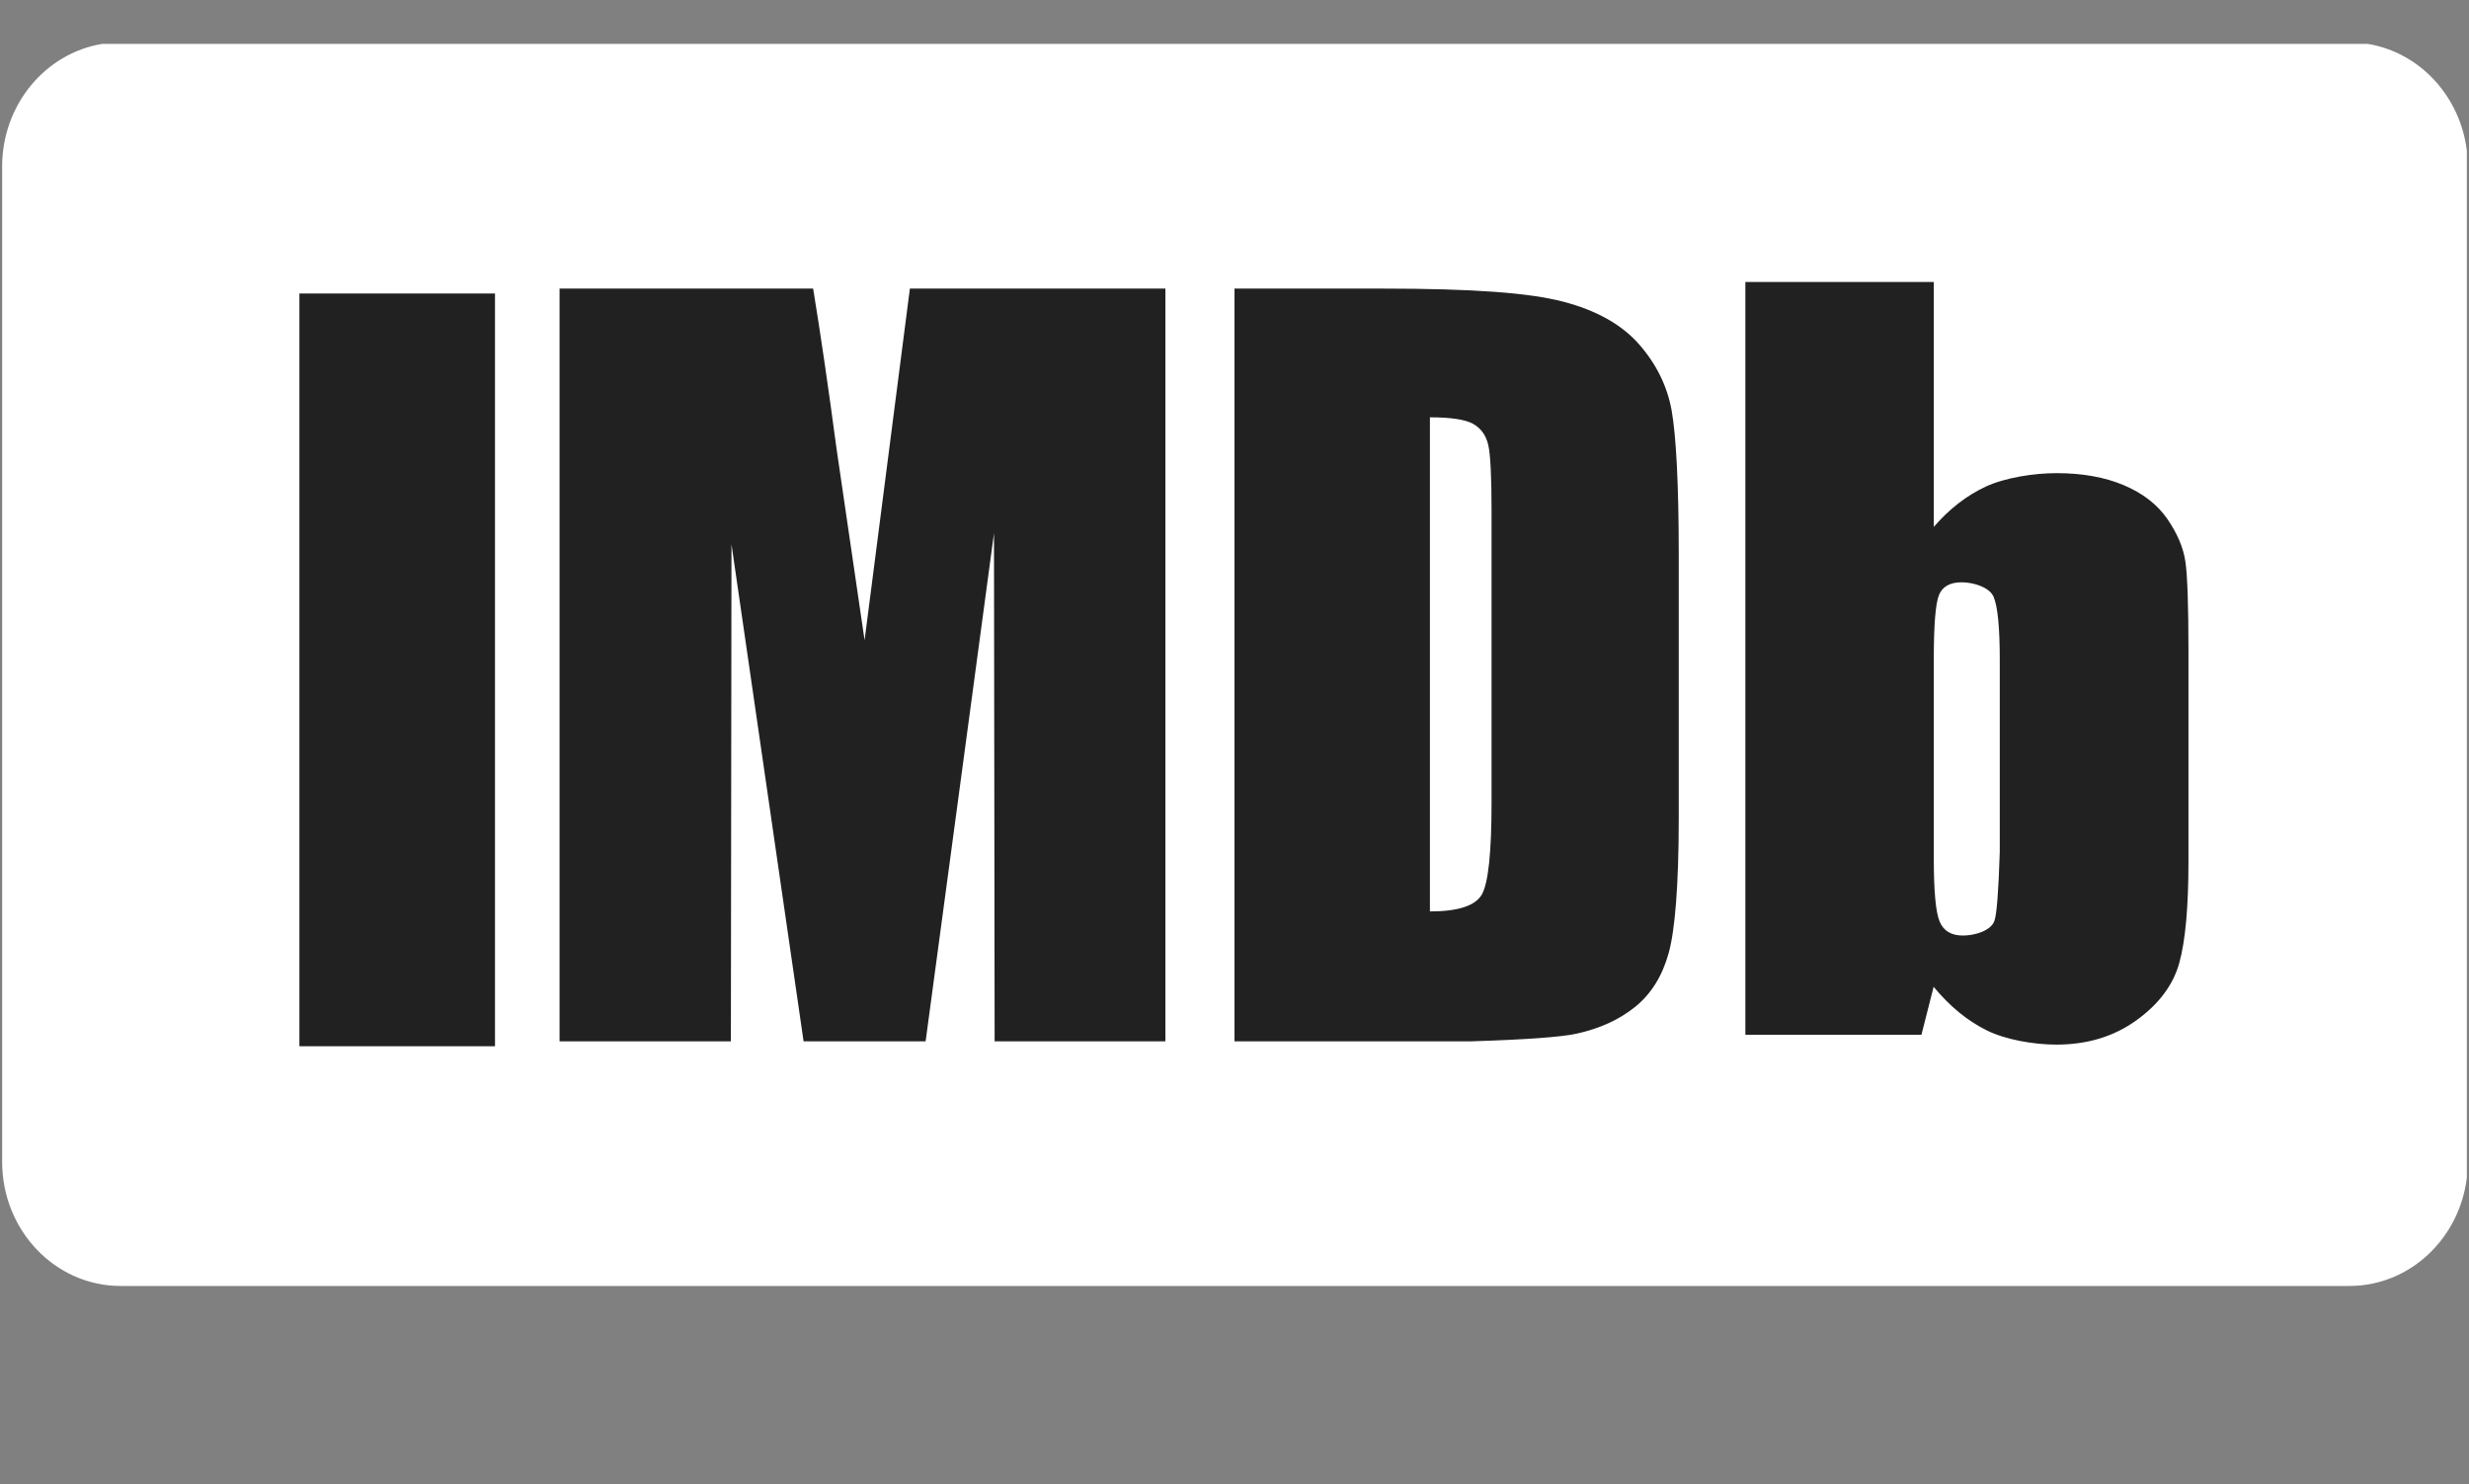
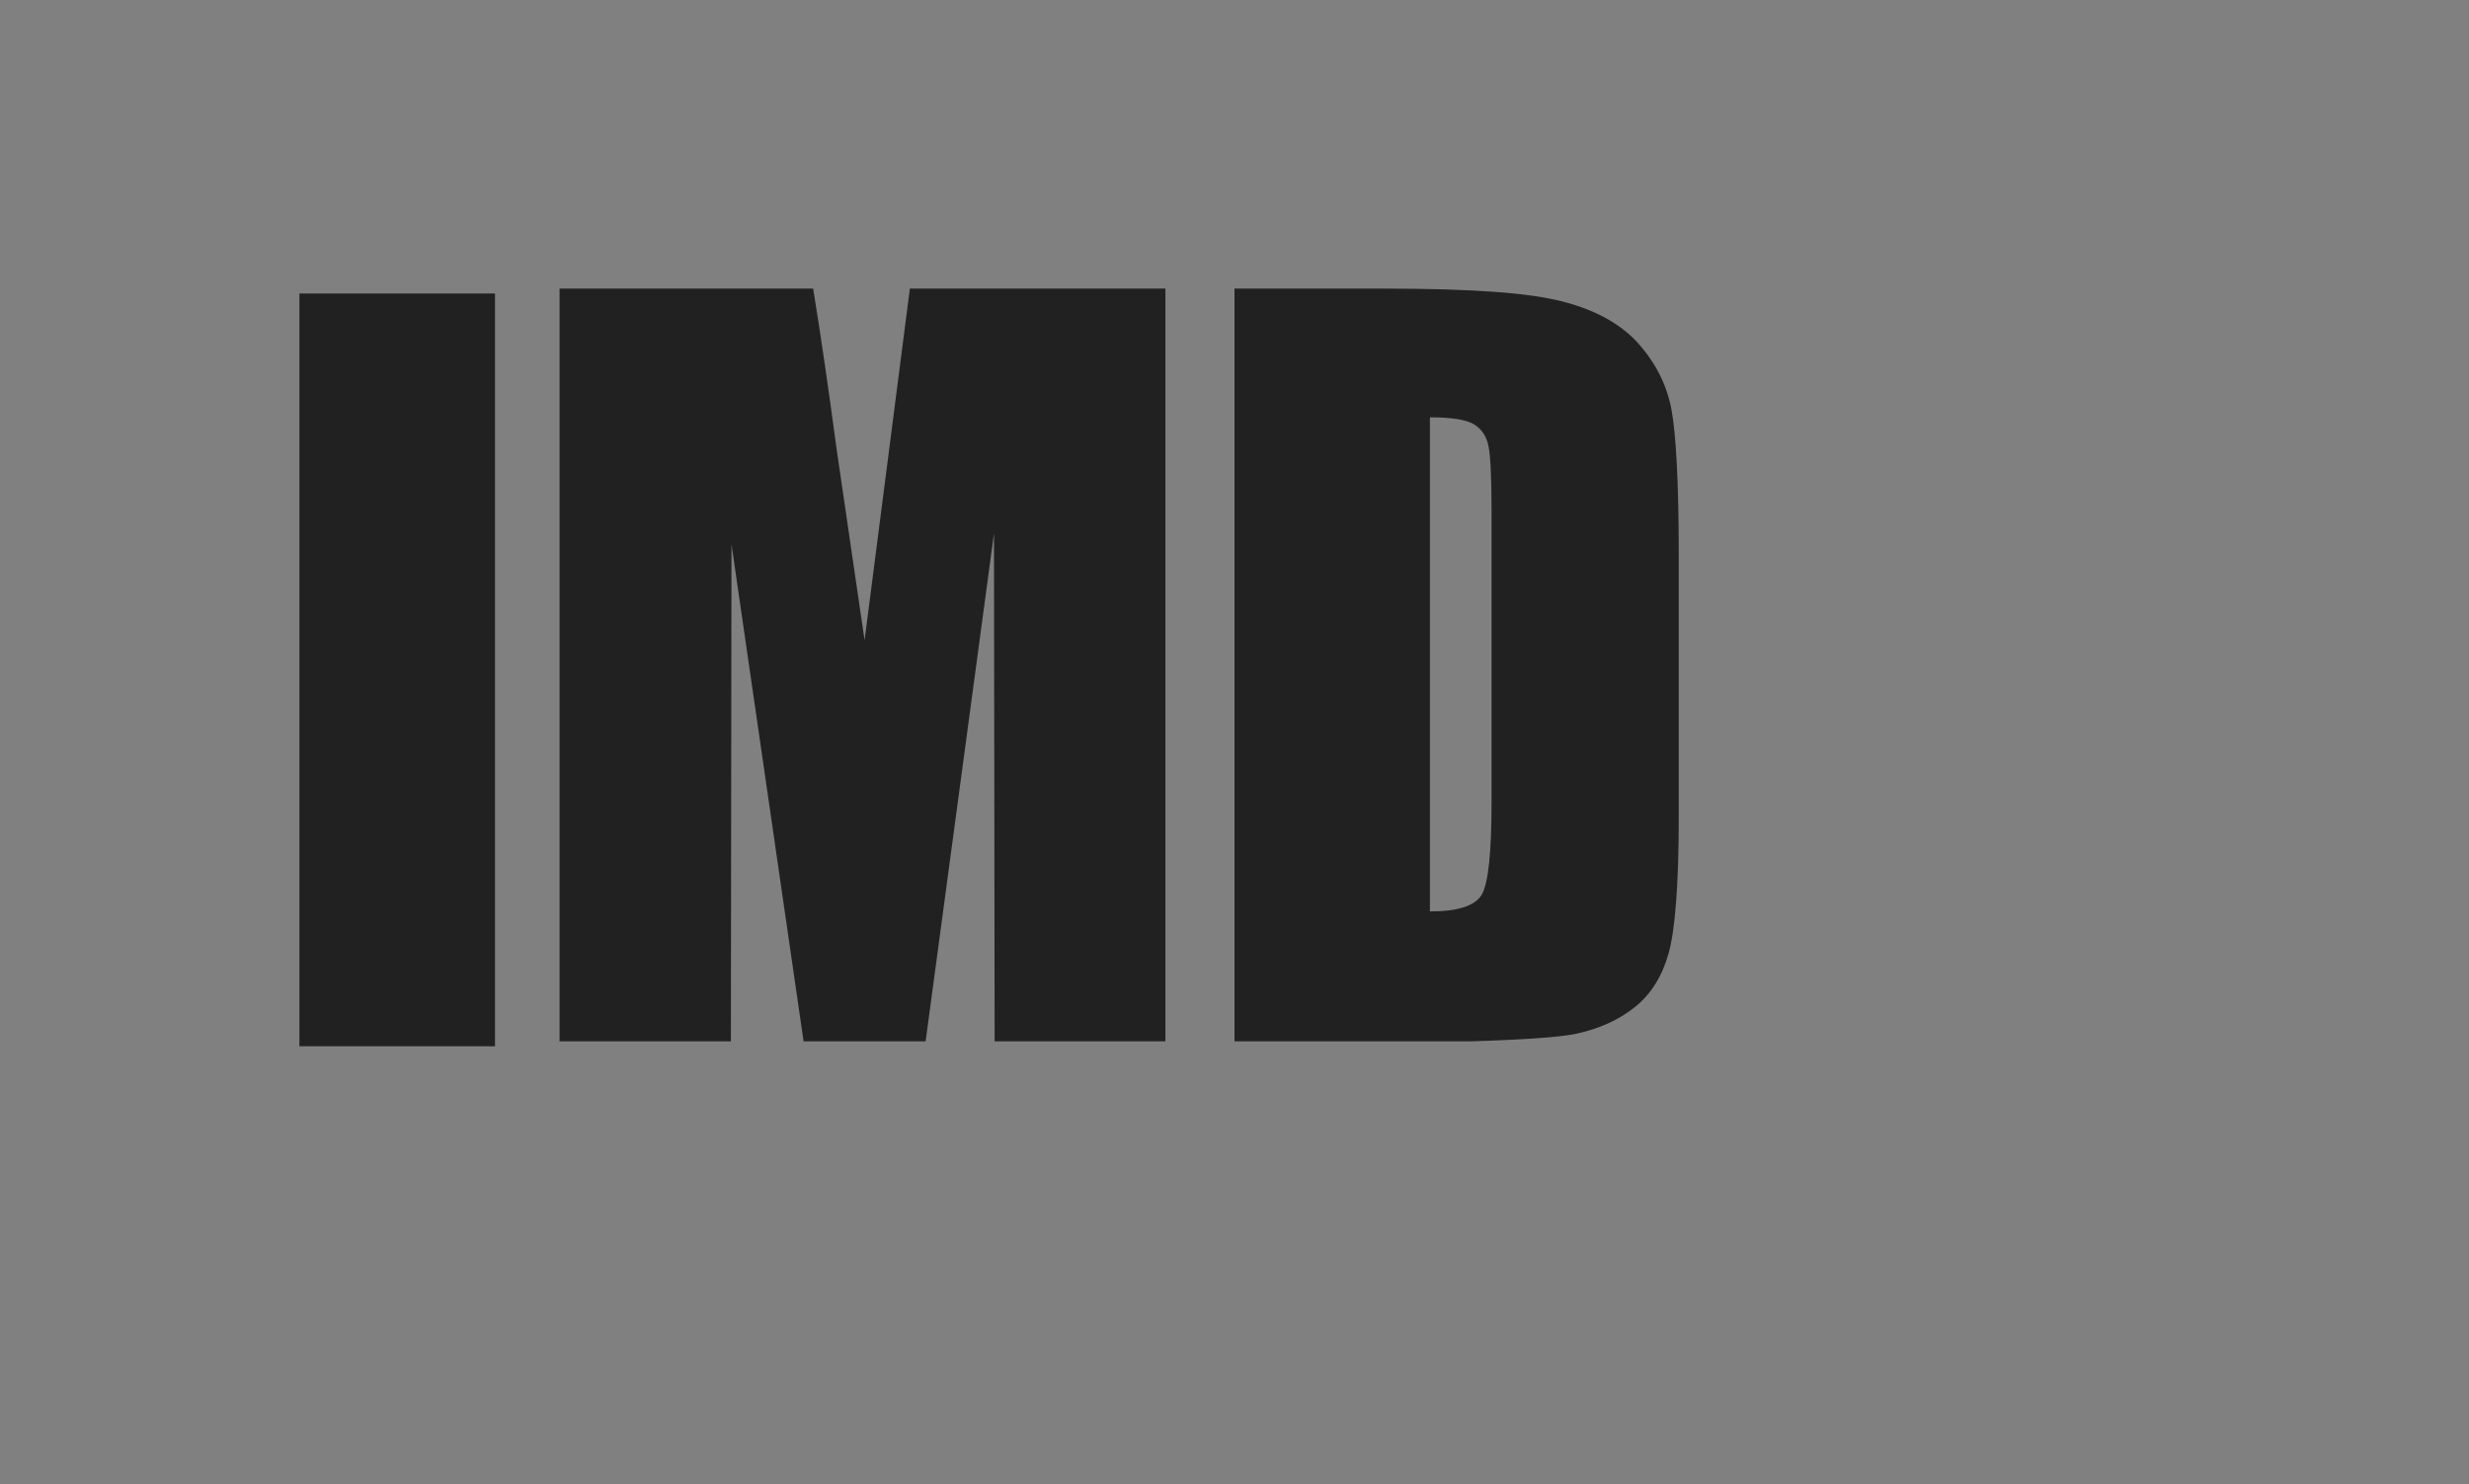
<svg xmlns="http://www.w3.org/2000/svg" id="BK" viewBox="0 0 576 346.4">
  <rect x="0" y="0" width="576" height="346.4" fill="#808080" stroke="none" />
  <defs>
    <style>      .cls-1 {        fill: #212121;      }      .cls-2 {        fill: #fff;      }      .cls-3 {        fill: rgba(33, 33, 33, 0);        stroke: rgba(0, 0, 0, 0);      }    </style>
  </defs>
  <g id="IMDB">
    <g>
-       <path id="d1pwhf9wy2" class="cls-2" d="M575.5,35.16c-1.56-12.76-11.03-22.93-23.09-24.91H23.82C10.61,12.42.5,24.41.5,38.86v232.25c0,16,12.37,28.97,27.64,28.97h519.95c14.06,0,25.67-11.01,27.41-25.26V35.16Z" />
      <g>
        <path id="g5jjnq26yS" class="cls-1" d="M69.85,68.49h45.63v175.65h-45.63V68.49Z" />
-         <path id="g5jjnq26yS-2" data-name="g5jjnq26yS" class="cls-3" d="M69.85,68.49h45.63v175.65h-45.63V68.49Z" />
      </g>
      <g>
        <path id="i3Prh1JpXt" class="cls-1" d="M201.7,149.4c-3.92-26.77-6.1-41.65-6.53-44.62-1.91-14.33-3.73-26.8-5.47-37.44h-59.16v175.65h39.97l.14-115.98,16.82,115.98h28.47l15.95-118.56.15,118.56h39.84V67.34h-59.61l-10.57,82.06Z" />
        <path id="i3Prh1JpXt-2" data-name="i3Prh1JpXt" class="cls-3" d="M201.7,149.4c-3.92-26.77-6.1-41.65-6.53-44.62-1.91-14.33-3.73-26.8-5.47-37.44h-59.16v175.65h39.97l.14-115.98,16.82,115.98h28.47l15.95-118.56.15,118.56h39.84V67.34h-59.61l-10.57,82.06Z" />
      </g>
      <g>
        <path id="a4ov9rRGQm" class="cls-1" d="M347.21,103.88c.5,2.24.76,7.32.76,15.26v68.1c0,11.69-.76,18.85-2.27,21.49-1.52,2.64-5.56,3.95-12.11,3.95v-115.3c4.97,0,8.36.53,10.16,1.57,1.8,1.05,2.96,2.69,3.46,4.93ZM367.82,241.2c5.43-1.19,9.99-3.29,13.69-6.28,3.69-3,6.28-7.15,7.76-12.46,1.49-5.3,2.37-15.83,2.37-31.58v-61.68c0-16.62-.65-27.76-1.66-33.42-1.02-5.67-3.55-10.82-7.6-15.44-4.06-4.62-9.98-7.94-17.76-9.96-7.79-2.02-20.49-3.04-42.58-3.04h-34.04v175.65h55.28c12.74-.4,20.92-.99,24.54-1.79Z" />
        <path id="a4ov9rRGQm-2" data-name="a4ov9rRGQm" class="cls-3" d="M347.21,103.88c.5,2.24.76,7.32.76,15.26v68.1c0,11.69-.76,18.85-2.27,21.49-1.52,2.64-5.56,3.95-12.11,3.95v-115.3c4.97,0,8.36.53,10.16,1.57,1.8,1.05,2.96,2.69,3.46,4.93ZM367.82,241.2c5.43-1.19,9.99-3.29,13.69-6.28,3.69-3,6.28-7.15,7.76-12.46,1.49-5.3,2.37-15.83,2.37-31.58v-61.68c0-16.62-.65-27.76-1.66-33.42-1.02-5.67-3.55-10.82-7.6-15.44-4.06-4.62-9.98-7.94-17.76-9.96-7.79-2.02-20.49-3.04-42.58-3.04h-34.04v175.65h55.28c12.74-.4,20.92-.99,24.54-1.79Z" />
      </g>
      <g>
-         <path id="fk968BpsX" class="cls-1" d="M465.26,214.95c-.84,2.23-4.52,3.36-7.3,3.36s-4.53-1.08-5.45-3.25c-.92-2.16-1.37-7.09-1.37-14.81v-46.42c0-8,.4-12.99,1.21-14.98.8-1.97,2.56-2.97,5.28-2.97s6.51,1.13,7.47,3.4c.95,2.27,1.43,7.12,1.43,14.55v45.01c-.29,9.25-.71,14.62-1.27,16.11ZM407.18,241.46h41.08c1.71-6.71,2.65-10.44,2.84-11.19,3.72,4.5,7.81,7.88,12.3,10.12,4.47,2.25,11.16,3.37,16.34,3.37,7.21,0,13.43-1.89,18.68-5.68,5.24-3.78,8.58-8.26,10-13.41,1.42-5.16,2.13-13,2.13-23.54v-49.28c0-10.6-.24-17.52-.71-20.77s-1.87-6.56-4.2-9.95c-2.33-3.39-5.72-6.02-10.16-7.9-4.44-1.88-9.68-2.82-15.72-2.82-5.25,0-11.97,1.05-16.45,3.12-4.47,2.07-8.53,5.21-12.17,9.42v-57.14h-43.96v175.65Z" />
        <path id="fk968BpsX-2" data-name="fk968BpsX" class="cls-3" d="M465.26,214.95c-.84,2.23-4.52,3.36-7.3,3.36s-4.53-1.08-5.45-3.25c-.92-2.16-1.37-7.09-1.37-14.81v-46.42c0-8,.4-12.99,1.21-14.98.8-1.97,2.56-2.97,5.28-2.97s6.51,1.13,7.47,3.4c.95,2.27,1.43,7.12,1.43,14.55v45.01c-.29,9.25-.71,14.62-1.27,16.11ZM407.18,241.46h41.08c1.71-6.71,2.65-10.44,2.84-11.19,3.72,4.5,7.81,7.88,12.3,10.12,4.47,2.25,11.16,3.37,16.34,3.37,7.21,0,13.43-1.89,18.68-5.68,5.24-3.78,8.58-8.26,10-13.41,1.42-5.16,2.13-13,2.13-23.54v-49.28c0-10.6-.24-17.52-.71-20.77s-1.87-6.56-4.2-9.95c-2.33-3.39-5.72-6.02-10.16-7.9-4.44-1.88-9.68-2.82-15.72-2.82-5.25,0-11.97,1.05-16.45,3.12-4.47,2.07-8.53,5.21-12.17,9.42v-57.14h-43.96v175.65Z" />
      </g>
    </g>
  </g>
</svg>